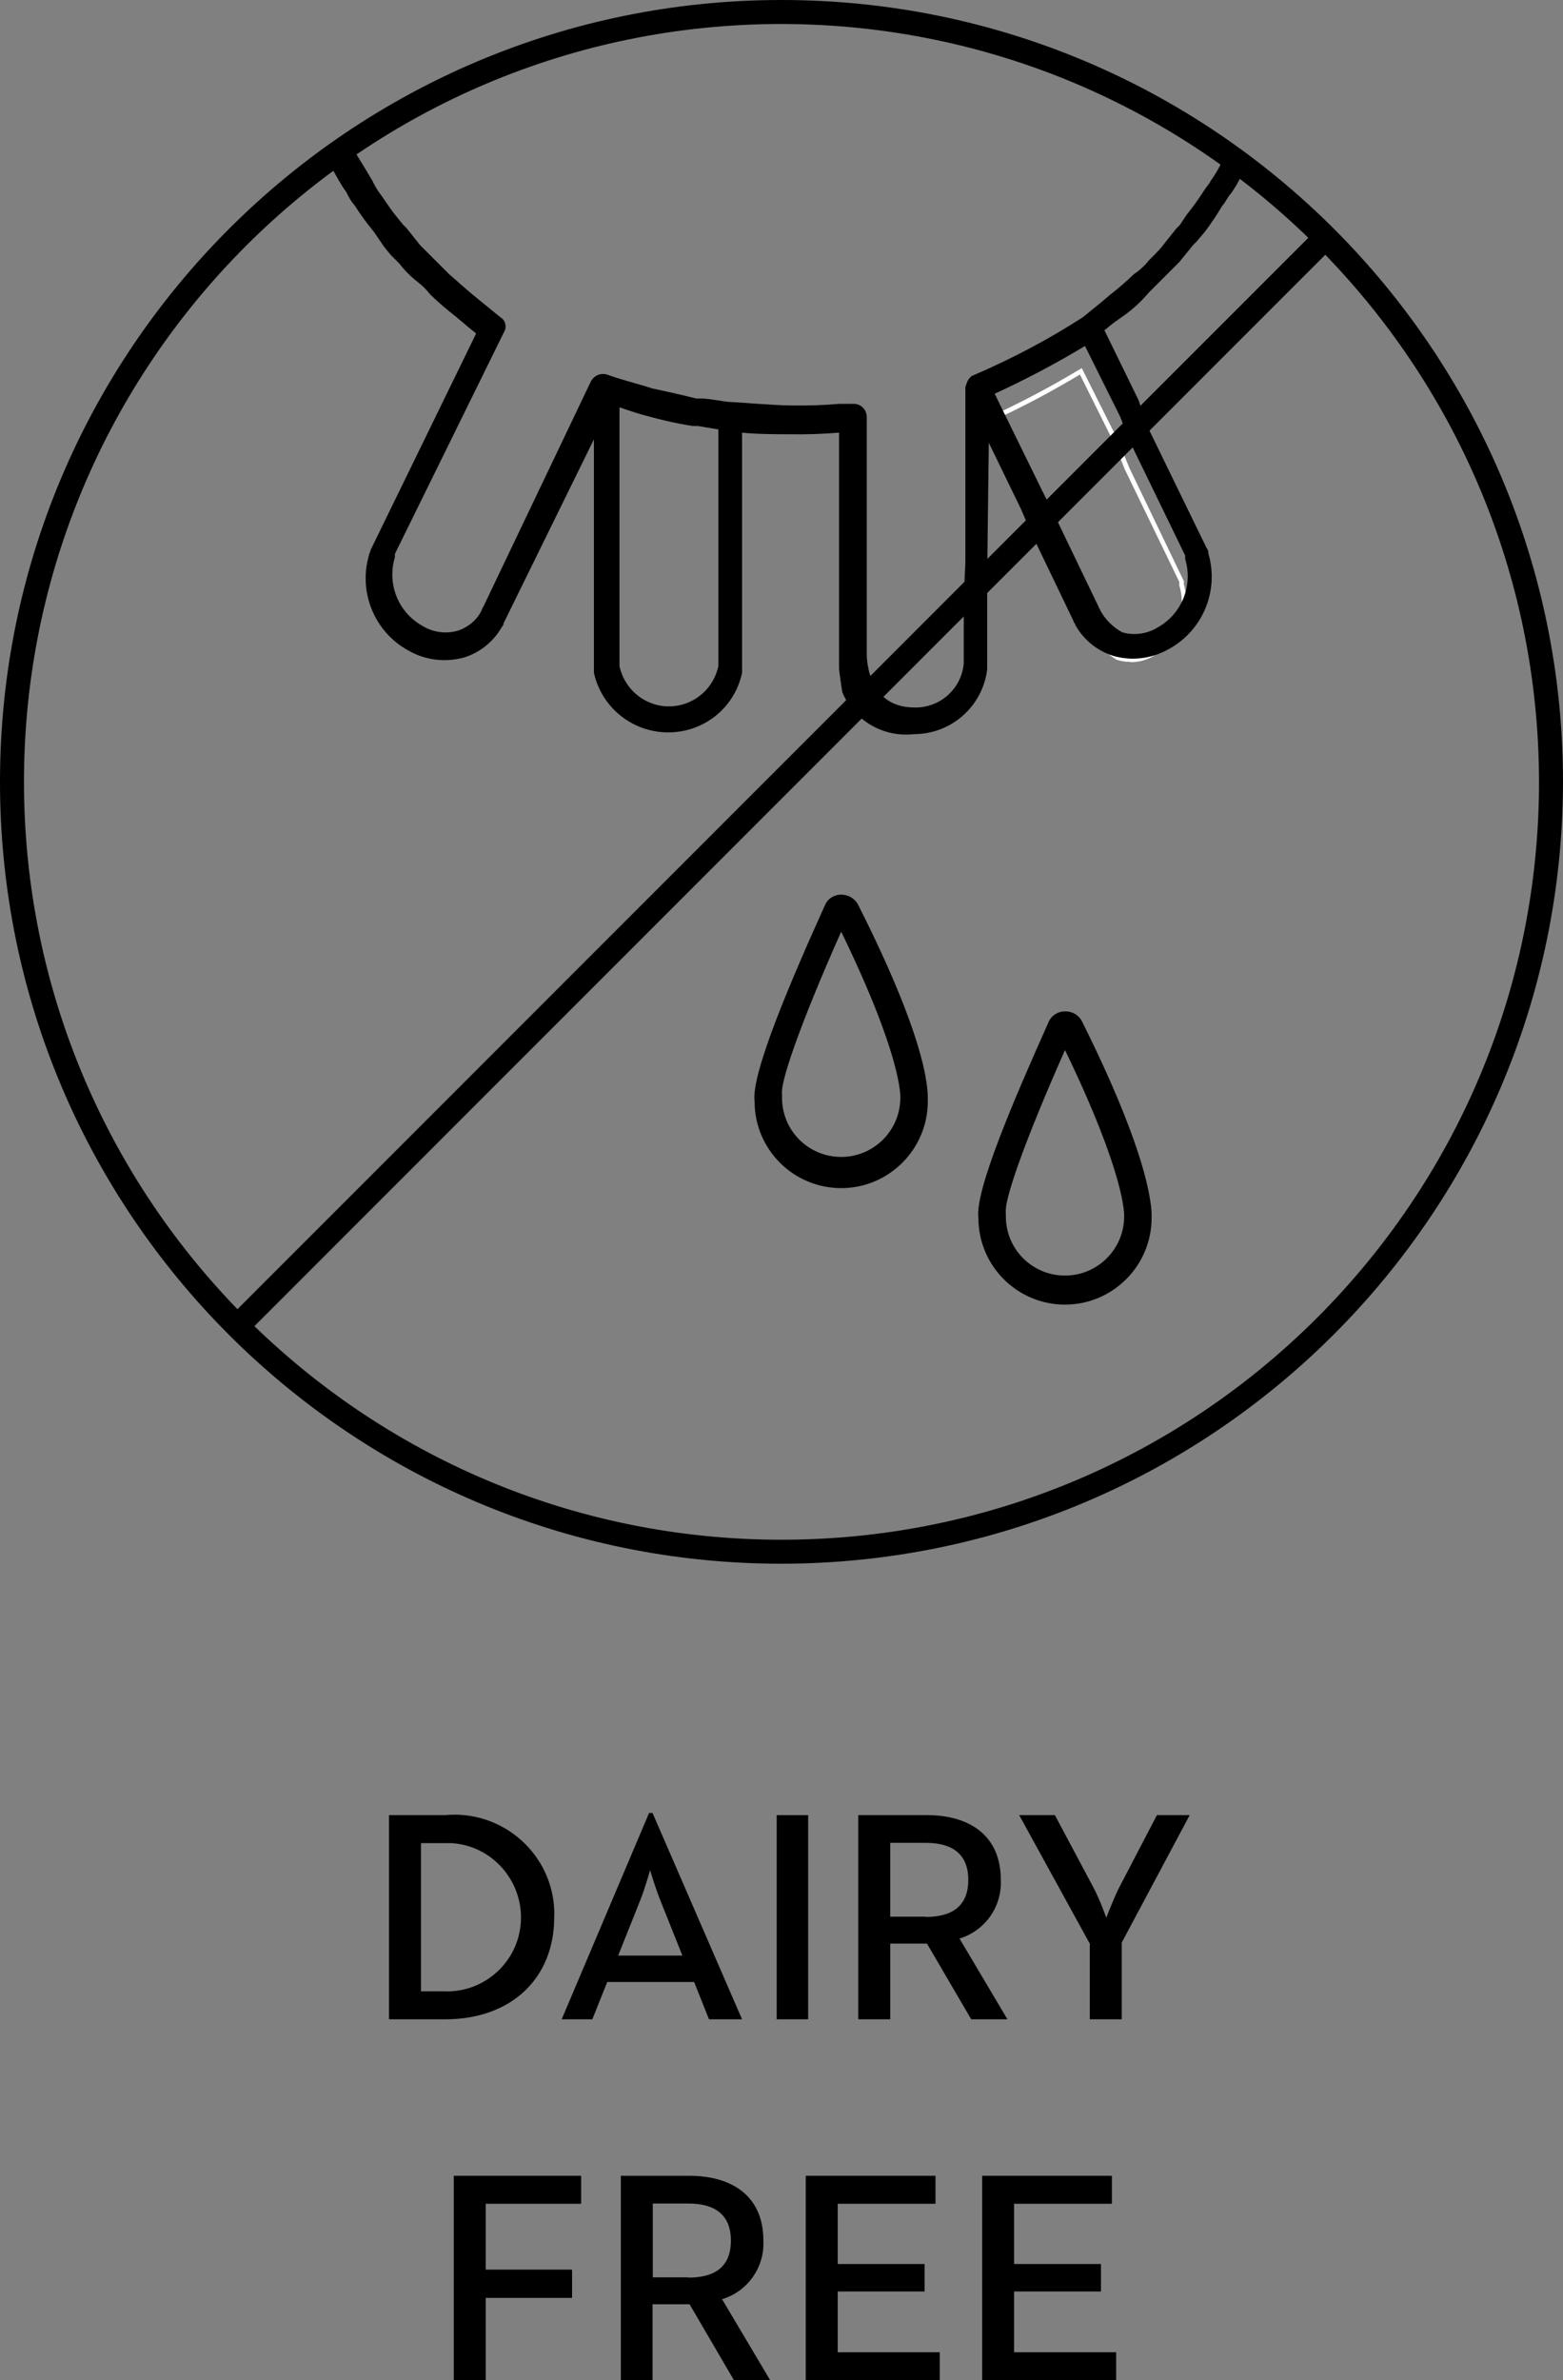
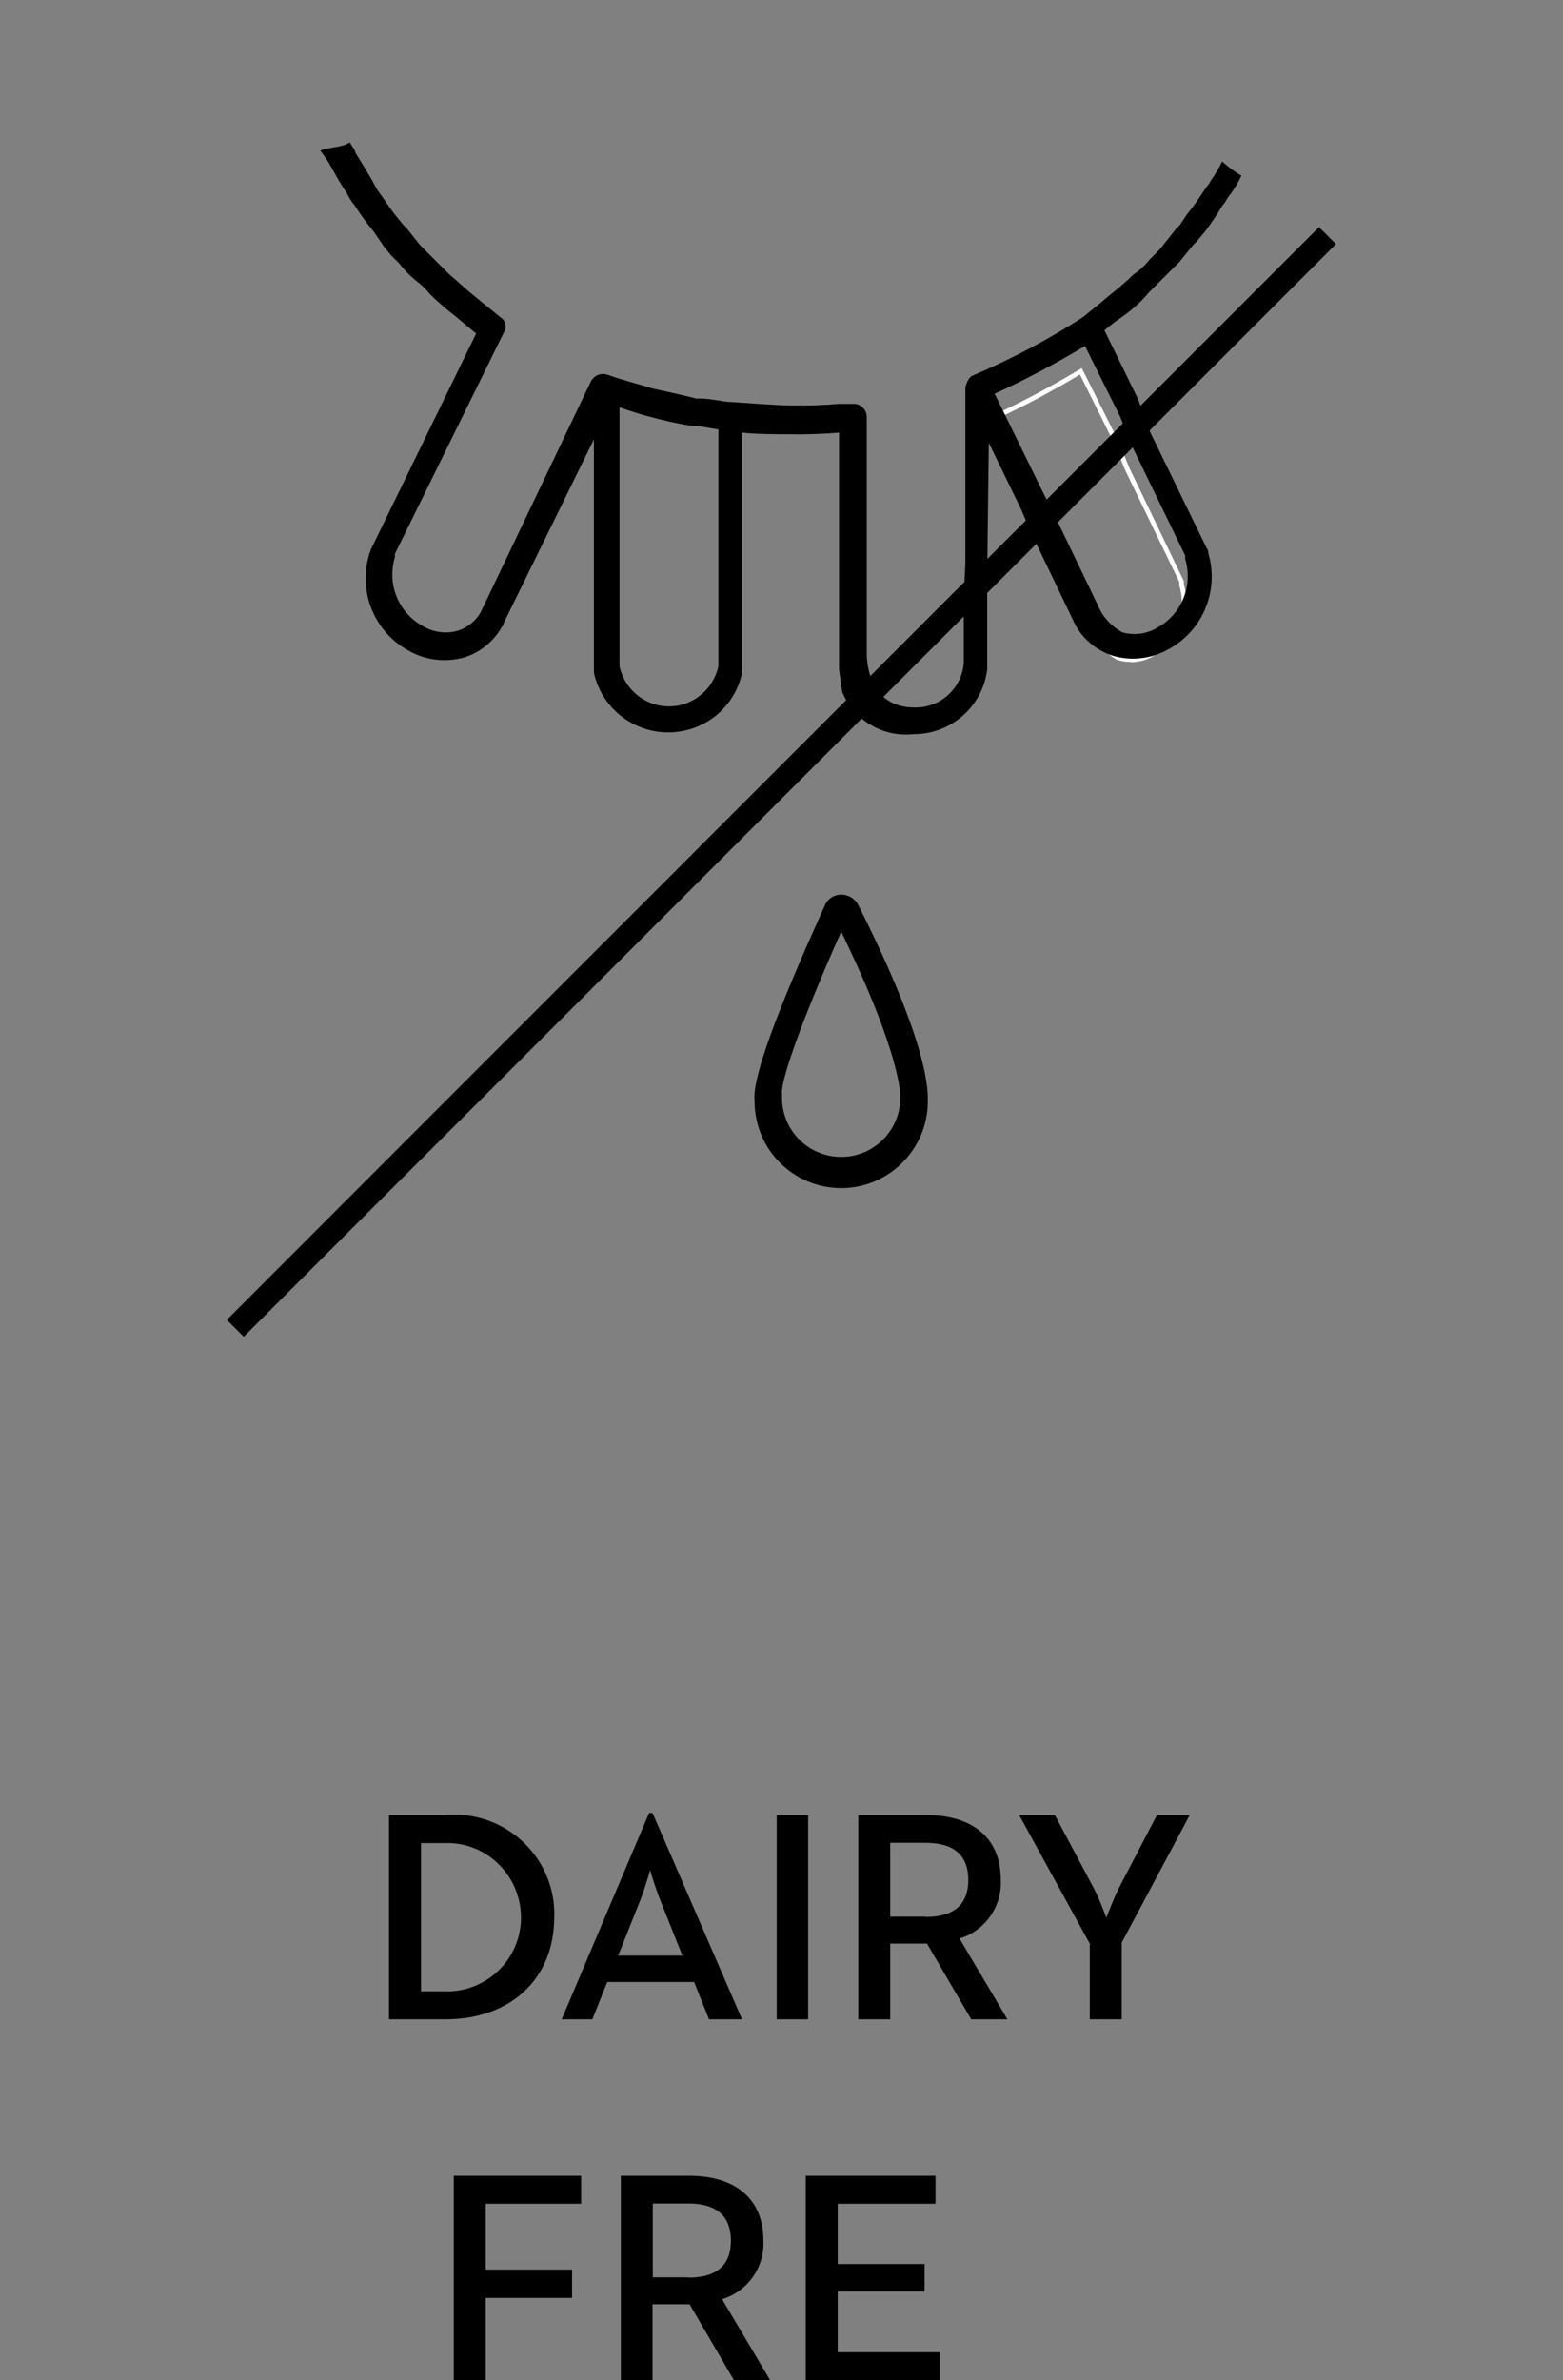
<svg xmlns="http://www.w3.org/2000/svg" id="Layer_1" viewBox="0 0 58.66 89.29">
  <rect x="0" y="0" width="58.66" height="89.29" fill="#808080" stroke="none" />
  <path id="Path_8236" d="M14.6,68.09h2.11c2.06-.19,3.89,1.32,4.08,3.38,.01,.15,.02,.3,.01,.45,0,2.3-1.62,3.83-4.09,3.83h-2.11v-7.66Zm2.03,6.61c1.54,.08,2.85-1.11,2.92-2.64s-1.11-2.85-2.64-2.92c-.09,0-.19,0-.28,0h-.83v5.56h.83Z" />
  <path id="Path_8237" d="M24.35,68.01h.14l3.36,7.74h-1.24l-.56-1.4h-3.26l-.56,1.4h-1.15l3.28-7.74Zm1.26,5.35l-.83-2.08c-.17-.42-.37-1.07-.38-1.13-.01,.03-.19,.68-.37,1.13l-.83,2.08h2.42Z" />
  <path id="Path_8238" d="M29.15,68.09h1.18v7.66h-1.18v-7.66Z" />
  <path id="Path_8239" d="M32.21,68.09h2.57c1.58,0,2.78,.74,2.78,2.43,.05,1-.59,1.91-1.55,2.2l1.8,3.03h-1.36l-1.66-2.84h-1.38v2.84h-1.2v-7.67Zm2.53,3.82c1.01,0,1.6-.42,1.6-1.39s-.6-1.39-1.6-1.39h-1.33v2.77h1.33Z" />
  <path id="Path_8240" d="M40.92,72.95l-2.67-4.86h1.34l1.47,2.76c.22,.42,.46,1.09,.46,1.09,0,0,.25-.66,.46-1.09l1.44-2.76h1.23l-2.55,4.78v2.88h-1.2v-2.81Z" />
  <path id="Path_8241" d="M17.03,81.62h4.78v1.05h-3.58v2.47h3.24v1.06h-3.24v3.09h-1.2v-7.66Z" />
  <path id="Path_8242" d="M23.3,81.62h2.57c1.58,0,2.78,.74,2.78,2.43,.05,1-.59,1.91-1.55,2.2l1.8,3.03h-1.36l-1.66-2.84h-1.39v2.84h-1.19v-7.66Zm2.53,3.82c1.02,0,1.6-.42,1.6-1.39s-.6-1.39-1.6-1.39h-1.33v2.77h1.33Z" />
  <path id="Path_8243" d="M30.24,81.62h4.87v1.05h-3.67v2.26h3.26v1.03h-3.26v2.28h3.83v1.05h-5.03v-7.66Z" />
-   <path id="Path_8244" d="M36.86,81.62h4.87v1.05h-3.67v2.26h3.26v1.03h-3.26v2.28h3.83v1.05h-5.03v-7.66Z" />
  <path id="Path_8245" d="M42.43,24.83c-.16,0-.32-.02-.48-.07h-.02c-.37-.21-.67-.51-.86-.87v-.04s-.07-.06-.07-.11l-1.66-3.45s-.14-.6-.23-.96l-.17,.16-1.88-3.82,.08-.03c1.16-.53,2.29-1.13,3.39-1.79l.07-.04,1.39,2.77,.39,.96,2.05,4.26v.12c.3,1.02-.14,2.12-1.07,2.65-.28,.18-.6,.27-.92,.27Zm-.43-.22c.43,.12,.89,.05,1.27-.18,.87-.49,1.28-1.52,.99-2.47v-.13l-2.04-4.21-.39-.96-1.3-2.61c-1.05,.63-2.14,1.21-3.25,1.72l1.71,3.48,.21-.19,.04,.13c.09,.33,.26,1.07,.26,1.08l1.67,3.48s.05,.06,.06,.11c.18,.33,.45,.6,.78,.78h0Z" style="fill:#fff;" />
-   <path id="Path_8246" d="M29.33,58.66C13.13,58.66,0,45.53,0,29.33S13.13,0,29.33,0s29.33,13.13,29.33,29.33c-.02,16.19-13.14,29.31-29.33,29.33ZM29.33,.9C13.63,.9,.9,13.63,.9,29.33s12.73,28.43,28.43,28.43,28.43-12.73,28.43-28.43c-.02-15.7-12.74-28.41-28.43-28.43Z" />
  <rect id="Rectangle_2519" x=".34" y="28.88" width="57.97" height=".9" transform="translate(-12.15 29.33) rotate(-45)" />
  <path id="Path_8247" d="M45.86,6.07c-.12,.25-.26,.49-.42,.71-.06,.13-.19,.26-.26,.38-.2,.31-.41,.61-.64,.89l-.26,.39-.13,.13-.51,.64c-.19,.26-.45,.45-.64,.7-.14,.14-.28,.27-.45,.38-.28,.27-.58,.53-.89,.77l-.38,.32-.32,.26-.32,.26c-1.3,.84-2.67,1.56-4.09,2.17-.19,.06-.26,.26-.32,.45v6.59l-.06,1.28v2.49c-.08,.96-.89,1.68-1.85,1.66-1.87,0-1.79-2.05-1.79-2.05V15.66c.01-.26-.19-.49-.45-.51h-.58c-.59,.05-1.19,.07-1.79,.06-.64,0-2.11-.13-2.3-.13s-.77-.13-1.09-.13h-.19c-.51-.13-1.09-.26-1.66-.38-.13-.06-1.15-.32-1.66-.51-.25-.09-.52,.02-.64,.26l-4.03,8.44s-.06,.08-.06,.13c-.18,.37-.51,.64-.9,.77-.45,.13-.94,.06-1.34-.19-.9-.51-1.32-1.57-1.02-2.56v-.13l4.09-8.31c.12-.19,.07-.45-.13-.57,0,0,0,0,0,0l-.32-.26-.32-.26-.39-.32c-.32-.26-.58-.51-.89-.77l-.45-.45-.64-.64-.51-.64-.13-.13-.26-.32c-.26-.32-.45-.64-.64-.89-.1-.14-.18-.29-.26-.45-.19-.32-.38-.64-.58-.96-.06-.06-.06-.19-.13-.26l-.14-.21c-.27,.2-.77,.17-1.1,.31,.15,.19,.29,.39,.4,.6,.19,.32,.38,.7,.58,.96,.08,.18,.19,.36,.32,.51,.21,.33,.45,.66,.7,.96l.26,.38,.13,.19,.26,.32,.32,.32c.2,.26,.44,.5,.7,.7,.17,.13,.32,.28,.45,.45,.3,.29,.62,.57,.96,.83l.45,.38,.32,.26-3.96,8.12c0,.06-.06,.13-.06,.19-.41,1.39,.2,2.88,1.47,3.58,.64,.37,1.4,.46,2.11,.26,.6-.19,1.1-.6,1.41-1.15q.06-.06,.06-.13l3.39-6.9v8.76c.34,1.53,1.85,2.5,3.39,2.17,1.09-.23,1.94-1.08,2.17-2.17v-9.01c.58,.06,1.34,.06,1.79,.06,.62,.01,1.24-.01,1.85-.06v8.82c0,.13,.12,.91,.12,.91,.44,1.07,1.54,1.71,2.69,1.58,1.4,0,2.58-1.04,2.75-2.43v-3.58l.06-4.92,1.21,2.49,.38,.89,1.6,3.33c0,.06,.06,.06,.06,.13,.31,.55,.81,.96,1.41,1.15,.71,.21,1.47,.11,2.11-.26,1.27-.7,1.88-2.19,1.47-3.58,0-.07-.01-.14-.06-.19l-2.24-4.6-.32-.96-1.28-2.62,.32-.26,.45-.32c.33-.24,.63-.52,.89-.83l.45-.45,.7-.7,.26-.32,.26-.32,.13-.13,.32-.38c.23-.31,.45-.63,.64-.96,.13-.13,.19-.32,.32-.45,.15-.21,.29-.44,.4-.68-.26-.15-.51-.34-.73-.54ZM26.96,24.99c-.22,1.02-1.21,1.68-2.24,1.47-.74-.16-1.31-.73-1.47-1.47V15.28c.38,.13,.77,.26,1.02,.32,.57,.16,1.14,.29,1.73,.38h.19l.77,.13v8.89Zm15.09-9.33l.38,.96,2.05,4.22v.13c.3,.99-.12,2.05-1.02,2.56-.4,.25-.89,.32-1.34,.19-.35-.19-.64-.48-.83-.83,0-.06-.06-.06-.06-.13l-1.66-3.45-.45-.89-1.79-3.65c1.16-.53,2.29-1.13,3.39-1.79l1.34,2.69Z" />
  <path id="Path_8248" d="M31.57,33.56c-.27,0-.52,.16-.62,.42-1.25,2.77-2.77,6.3-2.63,7.34,0,1.8,1.46,3.25,3.25,3.25s3.25-1.46,3.25-3.25h0c0-.28,.14-1.94-2.63-7.41-.13-.22-.37-.35-.62-.35Zm2.22,7.62c0,1.22-.99,2.22-2.22,2.22s-2.22-.99-2.22-2.22v-.14c-.07-.41,.62-2.49,2.22-6.09,2.29,4.71,2.22,6.17,2.22,6.23h0Z" />
-   <path id="Path_8249" d="M39.97,37.94c-.27,0-.52,.16-.62,.41-1.24,2.77-2.77,6.3-2.63,7.34,0,1.8,1.46,3.25,3.25,3.25s3.25-1.46,3.25-3.25c0-.14,.14-1.87-2.63-7.41-.13-.22-.37-.35-.63-.34Zm2.22,7.69c0,1.22-.99,2.22-2.22,2.22s-2.22-.99-2.22-2.22h0v-.14c-.07-.42,.62-2.49,2.22-6.1,2.28,4.72,2.22,6.17,2.22,6.24h0Z" />
</svg>